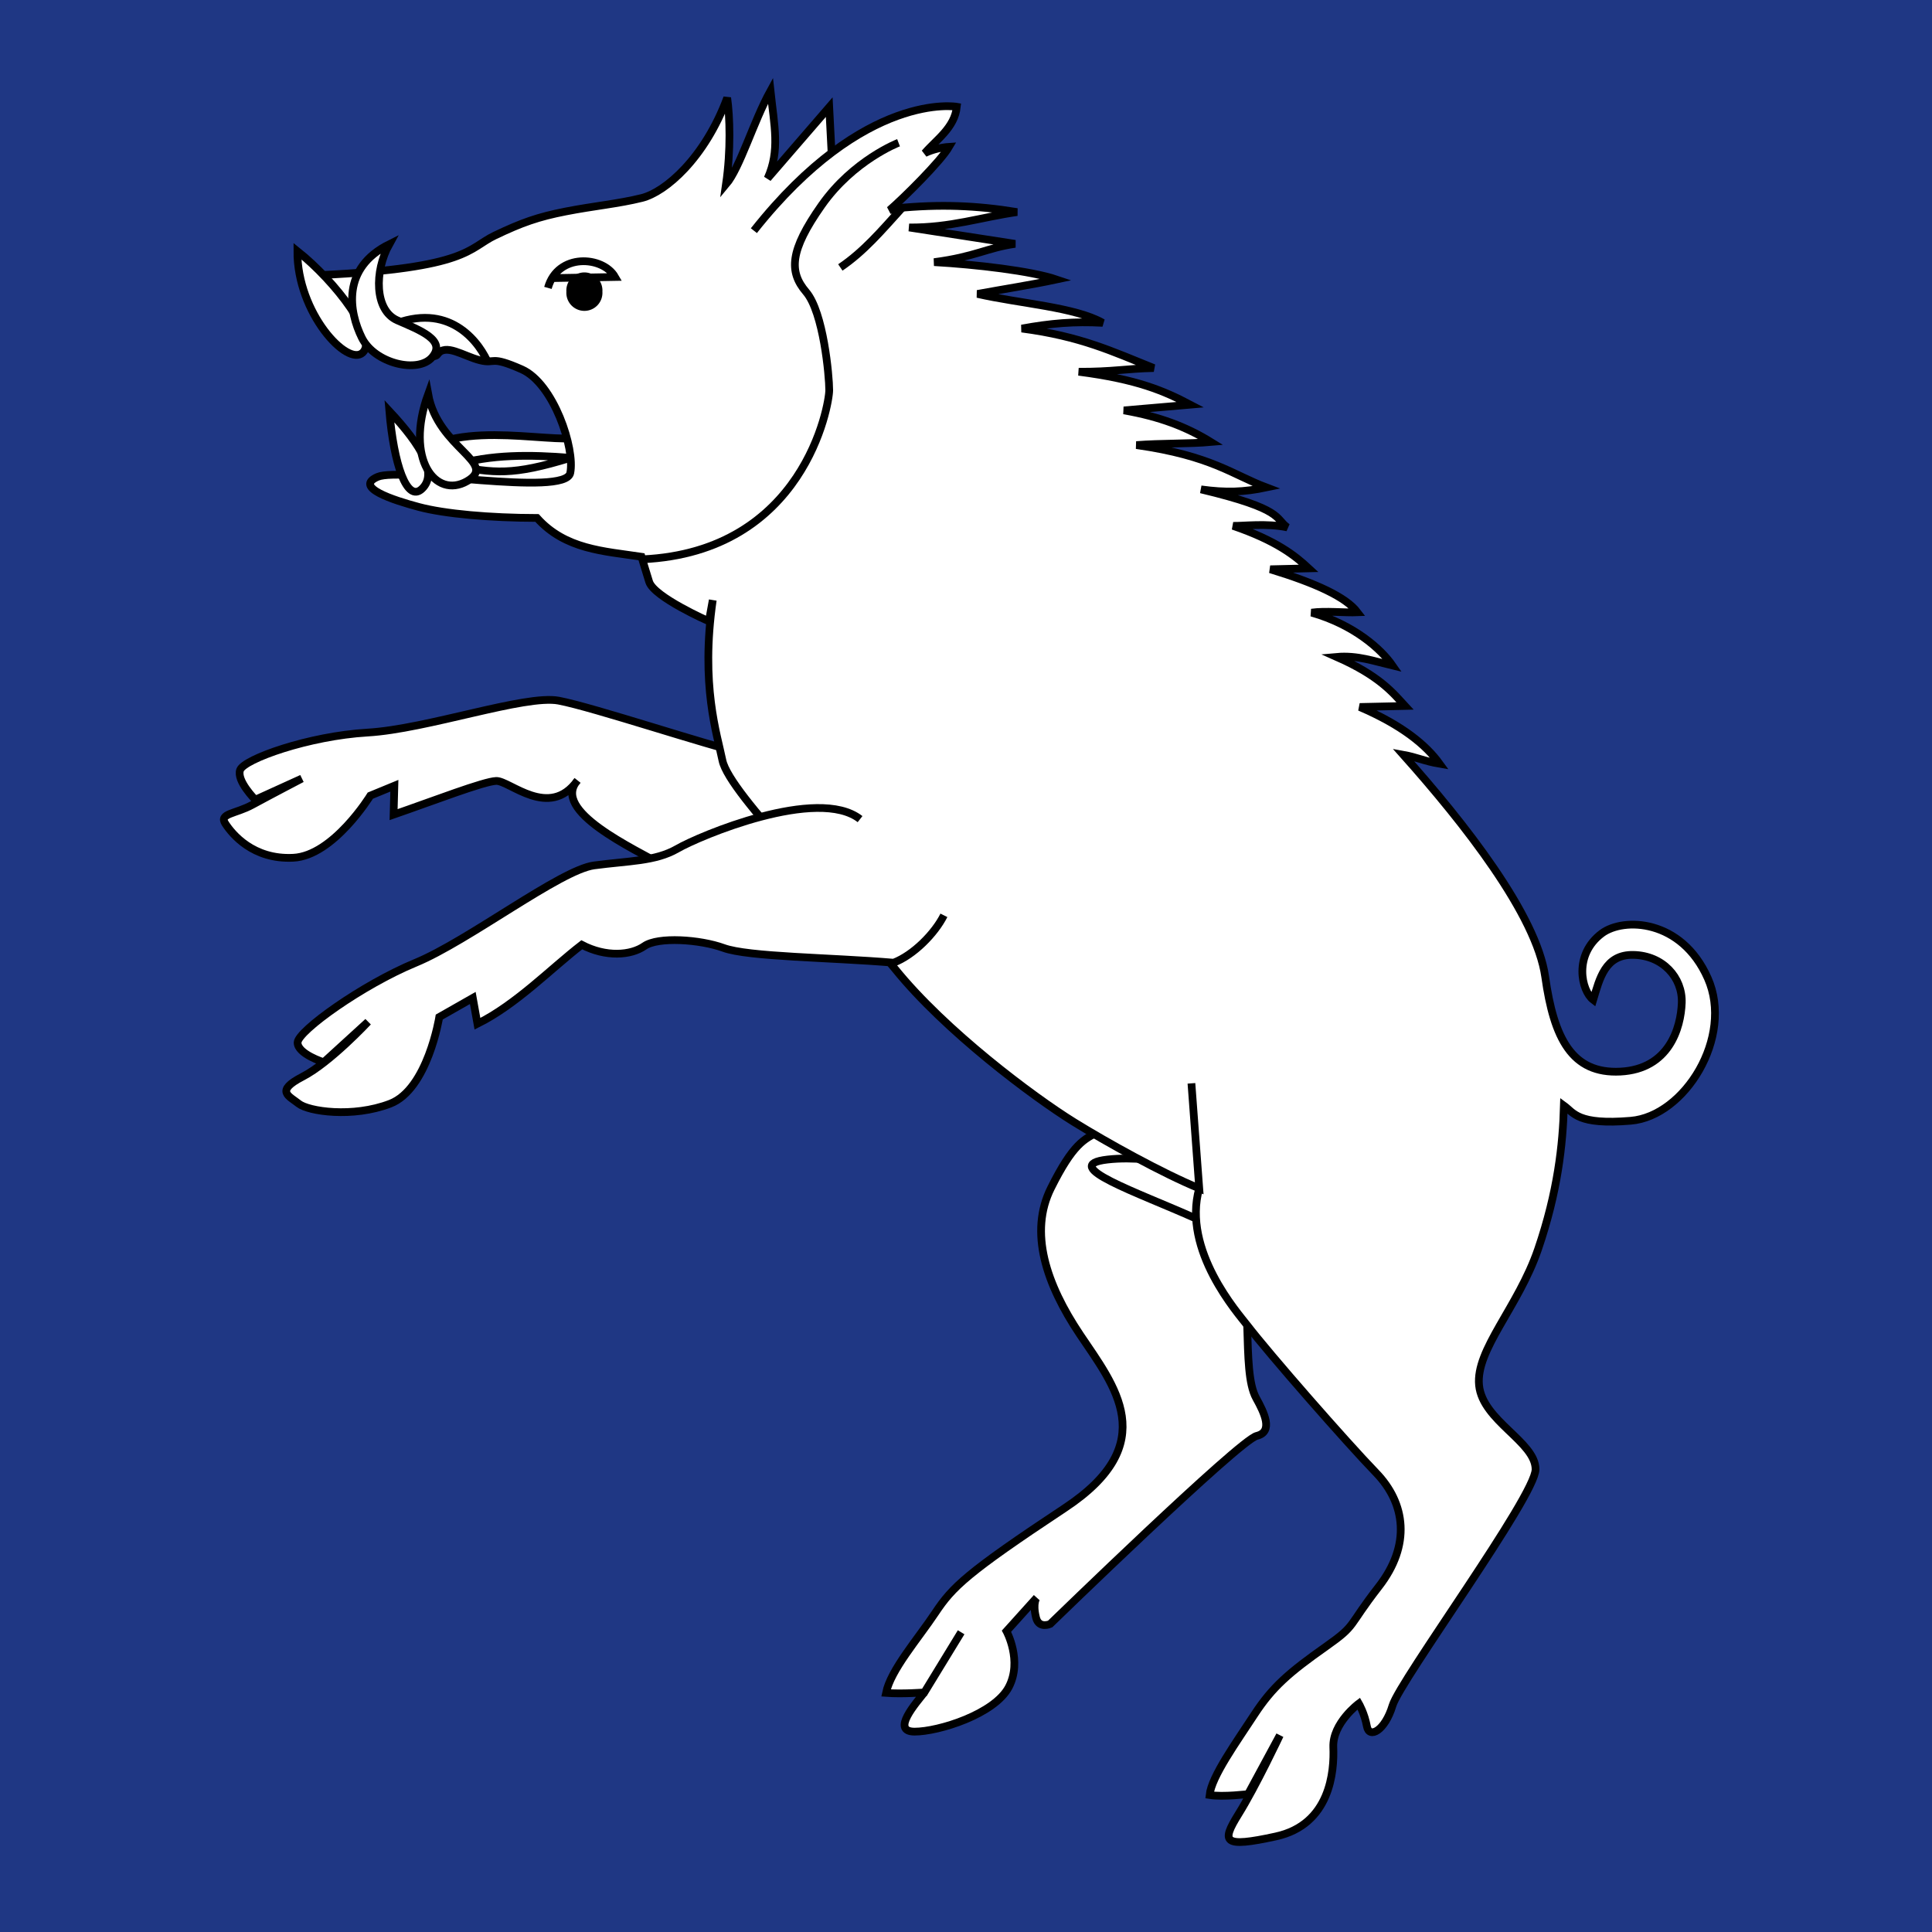
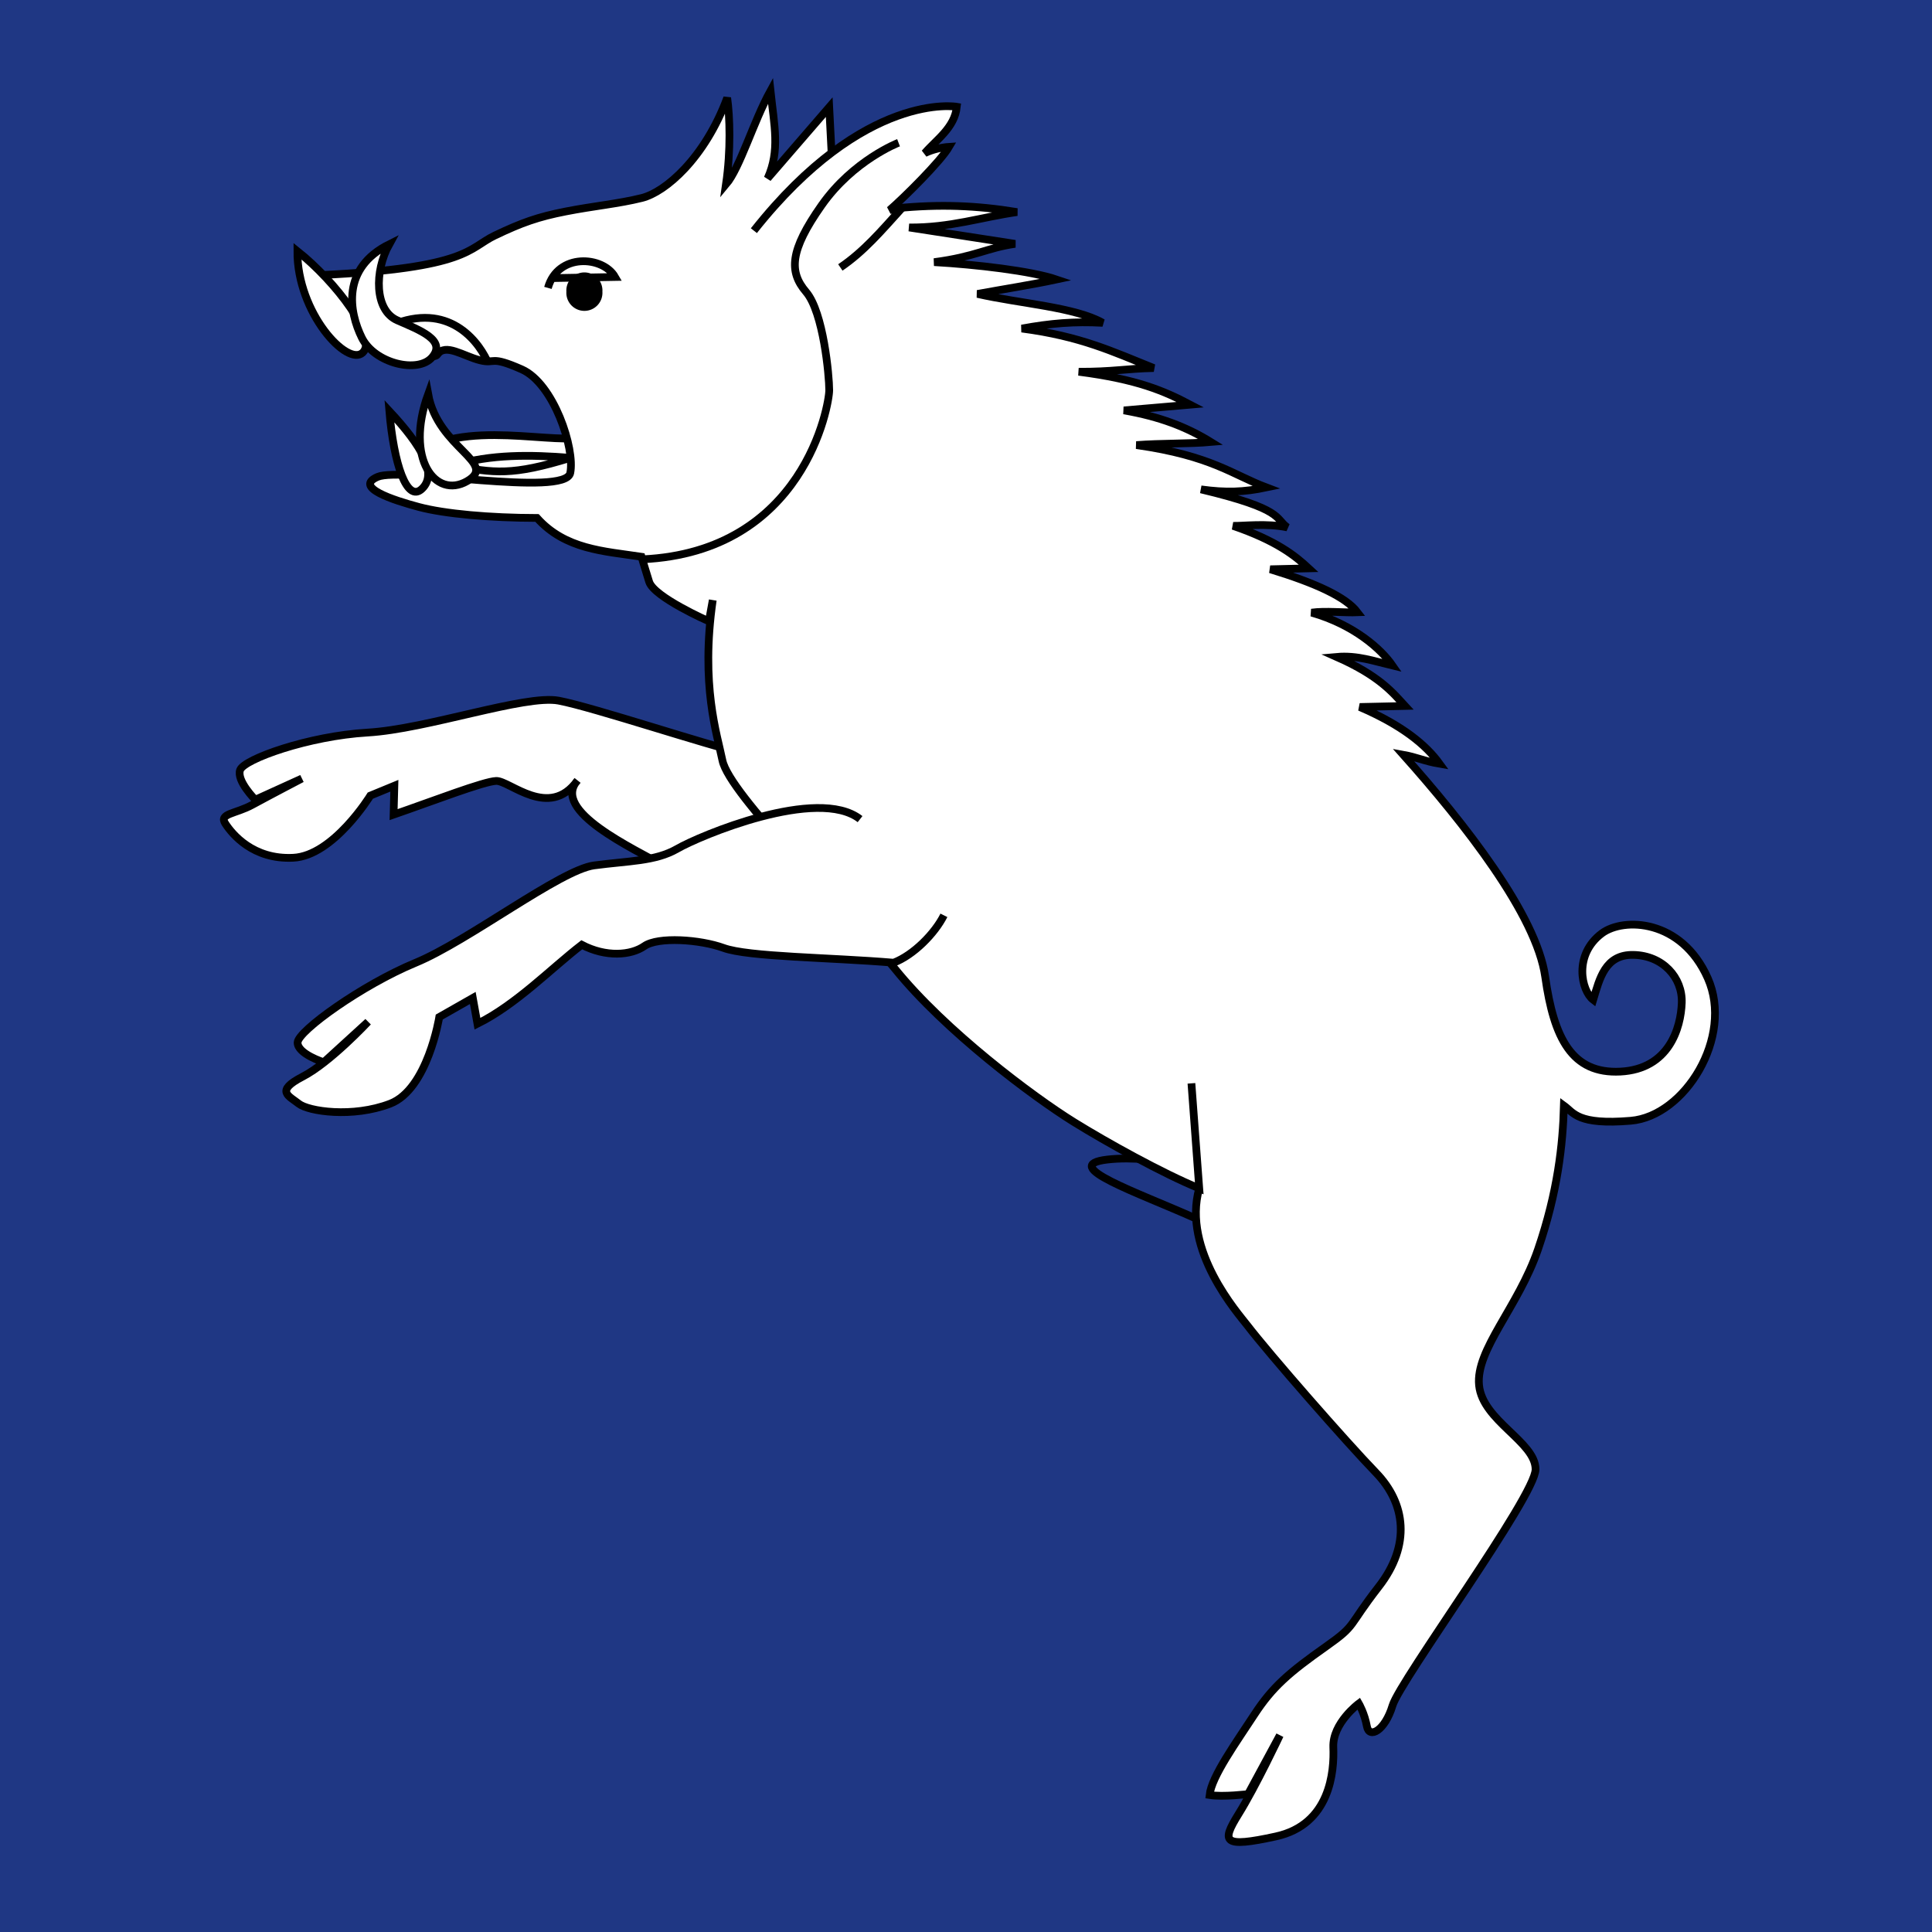
<svg xmlns="http://www.w3.org/2000/svg" viewBox="0 0 250 250" version="1.0">
  <path fill="#1f3784" d="M0 0h250v250H0z" />
-   <path d="M142.191 146.424l22.29 1.44-3.1 23.61c.13 4.2.16 7.62 1.17 9.45 1.03 1.86 2.26 4.35.07 4.88-2.23.53-26.73 24.34-26.73 24.34s-1.46.66-1.83-.83c-.48-1.94.09-2.58.09-2.58l-3.91 4.34s2.08 3.83.3 7.23c-1.84 3.5-9.08 5.77-12.19 5.77-3.12 0 .21-3.72 1.26-5.07l4.76-7.79-4.76 7.79s-2.91.22-4.96.06c.6-2.97 4.14-7 6.38-10.37 2.24-3.36 4.07-5.16 16.76-13.56 12.64-8.36 6.39-15.83 1.96-22.44-4.38-6.54-6.62-13.23-3.75-18.97 2.86-5.73 4.28-6.32 6.19-7.3z" fill-rule="evenodd" stroke="#000" fill="#fff" />
  <path d="M154.771 157.684c-7.6-3.41-17.94-6.89-11.46-7.64s15.45 1.99 15.45 1.99l-3.99 5.65z" stroke="#000" fill="none" />
  <path d="M114.151 110.974l-28.03 1.19c-4.16-2.38-14.86-7.25-11.4-11.16-3.65 5.09-8.79-.01-10.51.05-1.6.05-8.08 2.56-13.28 4.36l.1-3.74-3.11 1.28s-4.78 7.79-9.98 8.04c-5.201.26-7.905-3.07-8.777-4.41-.871-1.33 1.294-1.24 3.503-2.45 2.277-1.24 6.394-3.39 6.394-3.39l-6.025 2.74s-2.464-2.45-1.966-3.85c.5-1.4 8.851-4.39 16.491-4.84 7.72-.45 20.39-4.94 24.73-4.13 4.43.83 19.85 5.97 23.48 6.68M51.431 61.664c12.11 1.59 27.81 5.63 22.89-4.94-5.73.33-18.65-3.01-22.89 4.94z" fill-rule="evenodd" stroke="#000" fill="#fff" />
  <path d="M161.381 171.474c-1.13-1.47-8.46-9.7-6.2-17.7l-1.01-13.59 1.01 13.59c-4.7-1.92-12.01-5.97-16.23-8.59-5.22-3.24-16.64-11.76-23.16-19.84-6.65-8.22-21.41-22.56-22.31-26.95-.69-3.4-2.84-9.72-1.25-20.74l-.5 2.74s-7.1-3.12-7.73-5.11c-.62-1.99-.99-3.24-.99-3.24-4.9-.74-9.85-.93-13.52-5.02-6.07-.01-11.95-.53-15.28-1.42-3.34-.89-8.49-2.56-5.34-3.9 3.09-1.31 24.27 2.66 24.92-.5.64-3.16-2.14-11.58-6.28-13.41-4.21-1.86-3.3-.65-5.42-1.18-2.13-.54-4.49-2.26-5.5-.73-.97 1.46-16.14-4.05-15.06-10.29 19.16-.92 19.05-3.475 22.52-5.129s5.55-2.396 9.16-3.103 6.83-.994 9.85-1.747c3.04-.758 8.14-5.139 11.04-12.955.34 2.404.49 6.747-.16 11.205 1.82-2.15 3.52-8.052 5.76-12.123.49 4.573 1.25 7.735-.37 11.339 2.66-3.074 5.31-6.147 7.97-9.22l.79 15.382 7.93-2.3c5.55-.539 10.3-.373 15.58.498-4.65.665-8.6 2.034-13.96 1.994l13.71 2.118c-3.67.525-5.13 1.666-10.47 2.367 5.45.307 12.58 1.143 15.83 2.244-3.32.71-6.82 1.24-10.22 1.87 5.4 1.24 12.65 1.7 16.2 3.74-3.67-.2-6.72.05-10.47.74 7.63 1 11.73 2.97 17.07 5.11-3.47.07-5.36.5-9.71.48 7.6.98 11.07 2.49 14.44 4.26-2.86.25-5.73.49-8.59.74 4.66.81 8.1 2.14 11.26 4.09-2.8.25-6.49.15-9.64.4 9.74 1.39 12.44 3.83 16.82 5.48-2.91.61-5.21.7-8.47.25 10.8 2.58 9.54 3.75 11.18 4.92-2.66-.57-5.76-.16-7.02-.2 5.59 1.92 8 3.84 9.79 5.5l-4.98.12c5.9 1.8 9.79 3.59 11.29 5.57-1.57.07-4.19-.21-5.94.04 5.52 1.58 9.01 4.74 10.47 6.85-2.32-.55-4.55-1.36-7.23-1.12 5.59 2.47 7.31 4.68 8.85 6.35-1.95.05-3.9.09-5.86.13 5.48 2.36 8.57 4.9 10.34 7.35-1.95-.33-2.99-.86-4.71-1.17 7.89 8.85 17.24 20.71 18.37 28.74 1.12 7.93 3.44 12.58 9.73 12.26 6.29-.33 7.82-5.64 7.94-8.9.11-3.27-2.45-6.12-6.24-6.2-3.7-.09-4.4 3.11-5.22 5.81-1.54-1.18-2.58-5.83 1.12-8.6 2.78-2.08 10.3-1.89 13.71 5.81 3.37 7.62-2.99 17.86-9.97 18.44-6.89.58-7.37-1.03-8.65-1.96-.14 5.06-.8 11.15-3.35 18.6-2.56 7.47-8.1 12.99-7.63 17.6s7.3 7.3 7.31 10.86c0 3.46-17.5 27.27-18.5 30.55-1 3.32-3.03 4.33-3.32 2.73-.31-1.7-1.05-2.97-1.05-2.97s-3.42 2.53-3.3 5.65c.13 3.11-.37 10.01-7.44 11.55-6.85 1.5-7.08.74-4.84-2.87 2.25-3.61 5.36-10.22 5.36-10.22l-4.11 7.61s-3.21.4-4.98.12c.25-2.4 3.52-6.92 5.8-10.42 2.33-3.57 4.5-5.44 9.27-8.8 4.04-2.85 2.69-2.43 6.82-7.74 4.18-5.37 3.49-10.78-.37-14.76-3.86-3.99-13.8-15.35-16.66-19.08z" fill-rule="evenodd" stroke="#000" fill="#fff" />
  <path d="M122.141 118.444c-1.18 2.35-3.92 5.14-6.51 6.13-8.17-.69-18.82-.74-22-1.91-3.05-1.11-8.47-1.48-10.25-.24-1.74 1.21-4.96 1.47-8.1-.17-3.96 3.05-8.46 7.72-13.5 10.22l-.6-3.34-4.34 2.47s-1.49 9.34-6.35 11.21-10.59 1-11.84 0-3.114-1.62.5-3.49c3.61-1.87 8.47-7.1 8.47-7.1l-5.73 5.23s-3.42-1.08-3.38-2.56c.04-1.49 8.4-7.48 15.26-10.31 6.84-2.82 18.72-12.01 23.1-12.6 4.46-.6 7.91-.51 10.76-2.15 2.88-1.67 18.18-8.12 23.66-3.84" fill-rule="evenodd" stroke="#000" fill="#fff" />
  <path d="M77.95 37.739a2.335 2.335 0 11-4.66 0 2.335 2.335 0 114.66 0z" fill-rule="evenodd" />
  <path d="M70.901 37.254c1.28-4.555 7.12-4.144 8.69-1.41l-8.01.14" stroke="#000" fill="none" />
  <path d="M38.481 32.493c-.04 8.021 6.5 15.011 8.46 13.131 2.01-1.93-3.48-9.17-8.46-13.131z" fill-rule="evenodd" stroke="#000" fill="#fff" />
  <path d="M49.931 42.404c7.6-3.62 11.68 1.3 13.08 4.23" stroke="#000" fill="none" />
  <path d="M50.371 31.601c-6.23 3.107-5.19 8.783-3.55 12.103 1.65 3.33 7.28 4.67 9.1 2.52 1.87-2.19-1.52-3.47-4.5-4.77-2.98-1.29-2.99-6.362-1.05-9.853zM97.551 29.849c14.36-18.148 26.26-16.034 26.26-16.034-.28 2.719-2.64 4.242-4.15 6.003 1.01-.488 2.23-.758 3.15-.818-1.09 1.876-5.87 6.604-7.7 8.189.54-.137 1.12-.059 1.46-.106-2.47 2.722-4.77 5.453-7.83 7.524" fill-rule="evenodd" stroke="#000" fill="#fff" />
  <path d="M83.101 72.374c20.96-.95 24.2-20.01 24.2-21.88s-.75-10.09-2.99-12.71c-2.24-2.618-2.12-5.359 2-11.215 4.11-5.856 9.96-8.098 9.96-8.098" stroke="#000" fill="none" />
  <path d="M50.381 53.194c.57 6.79 2.26 11.93 4.23 10.05 2.01-1.93.04-5.47-4.23-10.05zM73.831 59.244c-7.53 2.32-9.95 2.01-15.12.97 4.79-1.45 9.96-1.39 15.12-.97z" fill-rule="evenodd" stroke="#000" fill="#fff" />
  <path d="M55.401 50.994c-3.04 8.37.96 13.6 5.02 11.28 4.13-2.37-3.75-4.23-5.02-11.28z" fill-rule="evenodd" stroke="#000" fill="#fff" />
</svg>